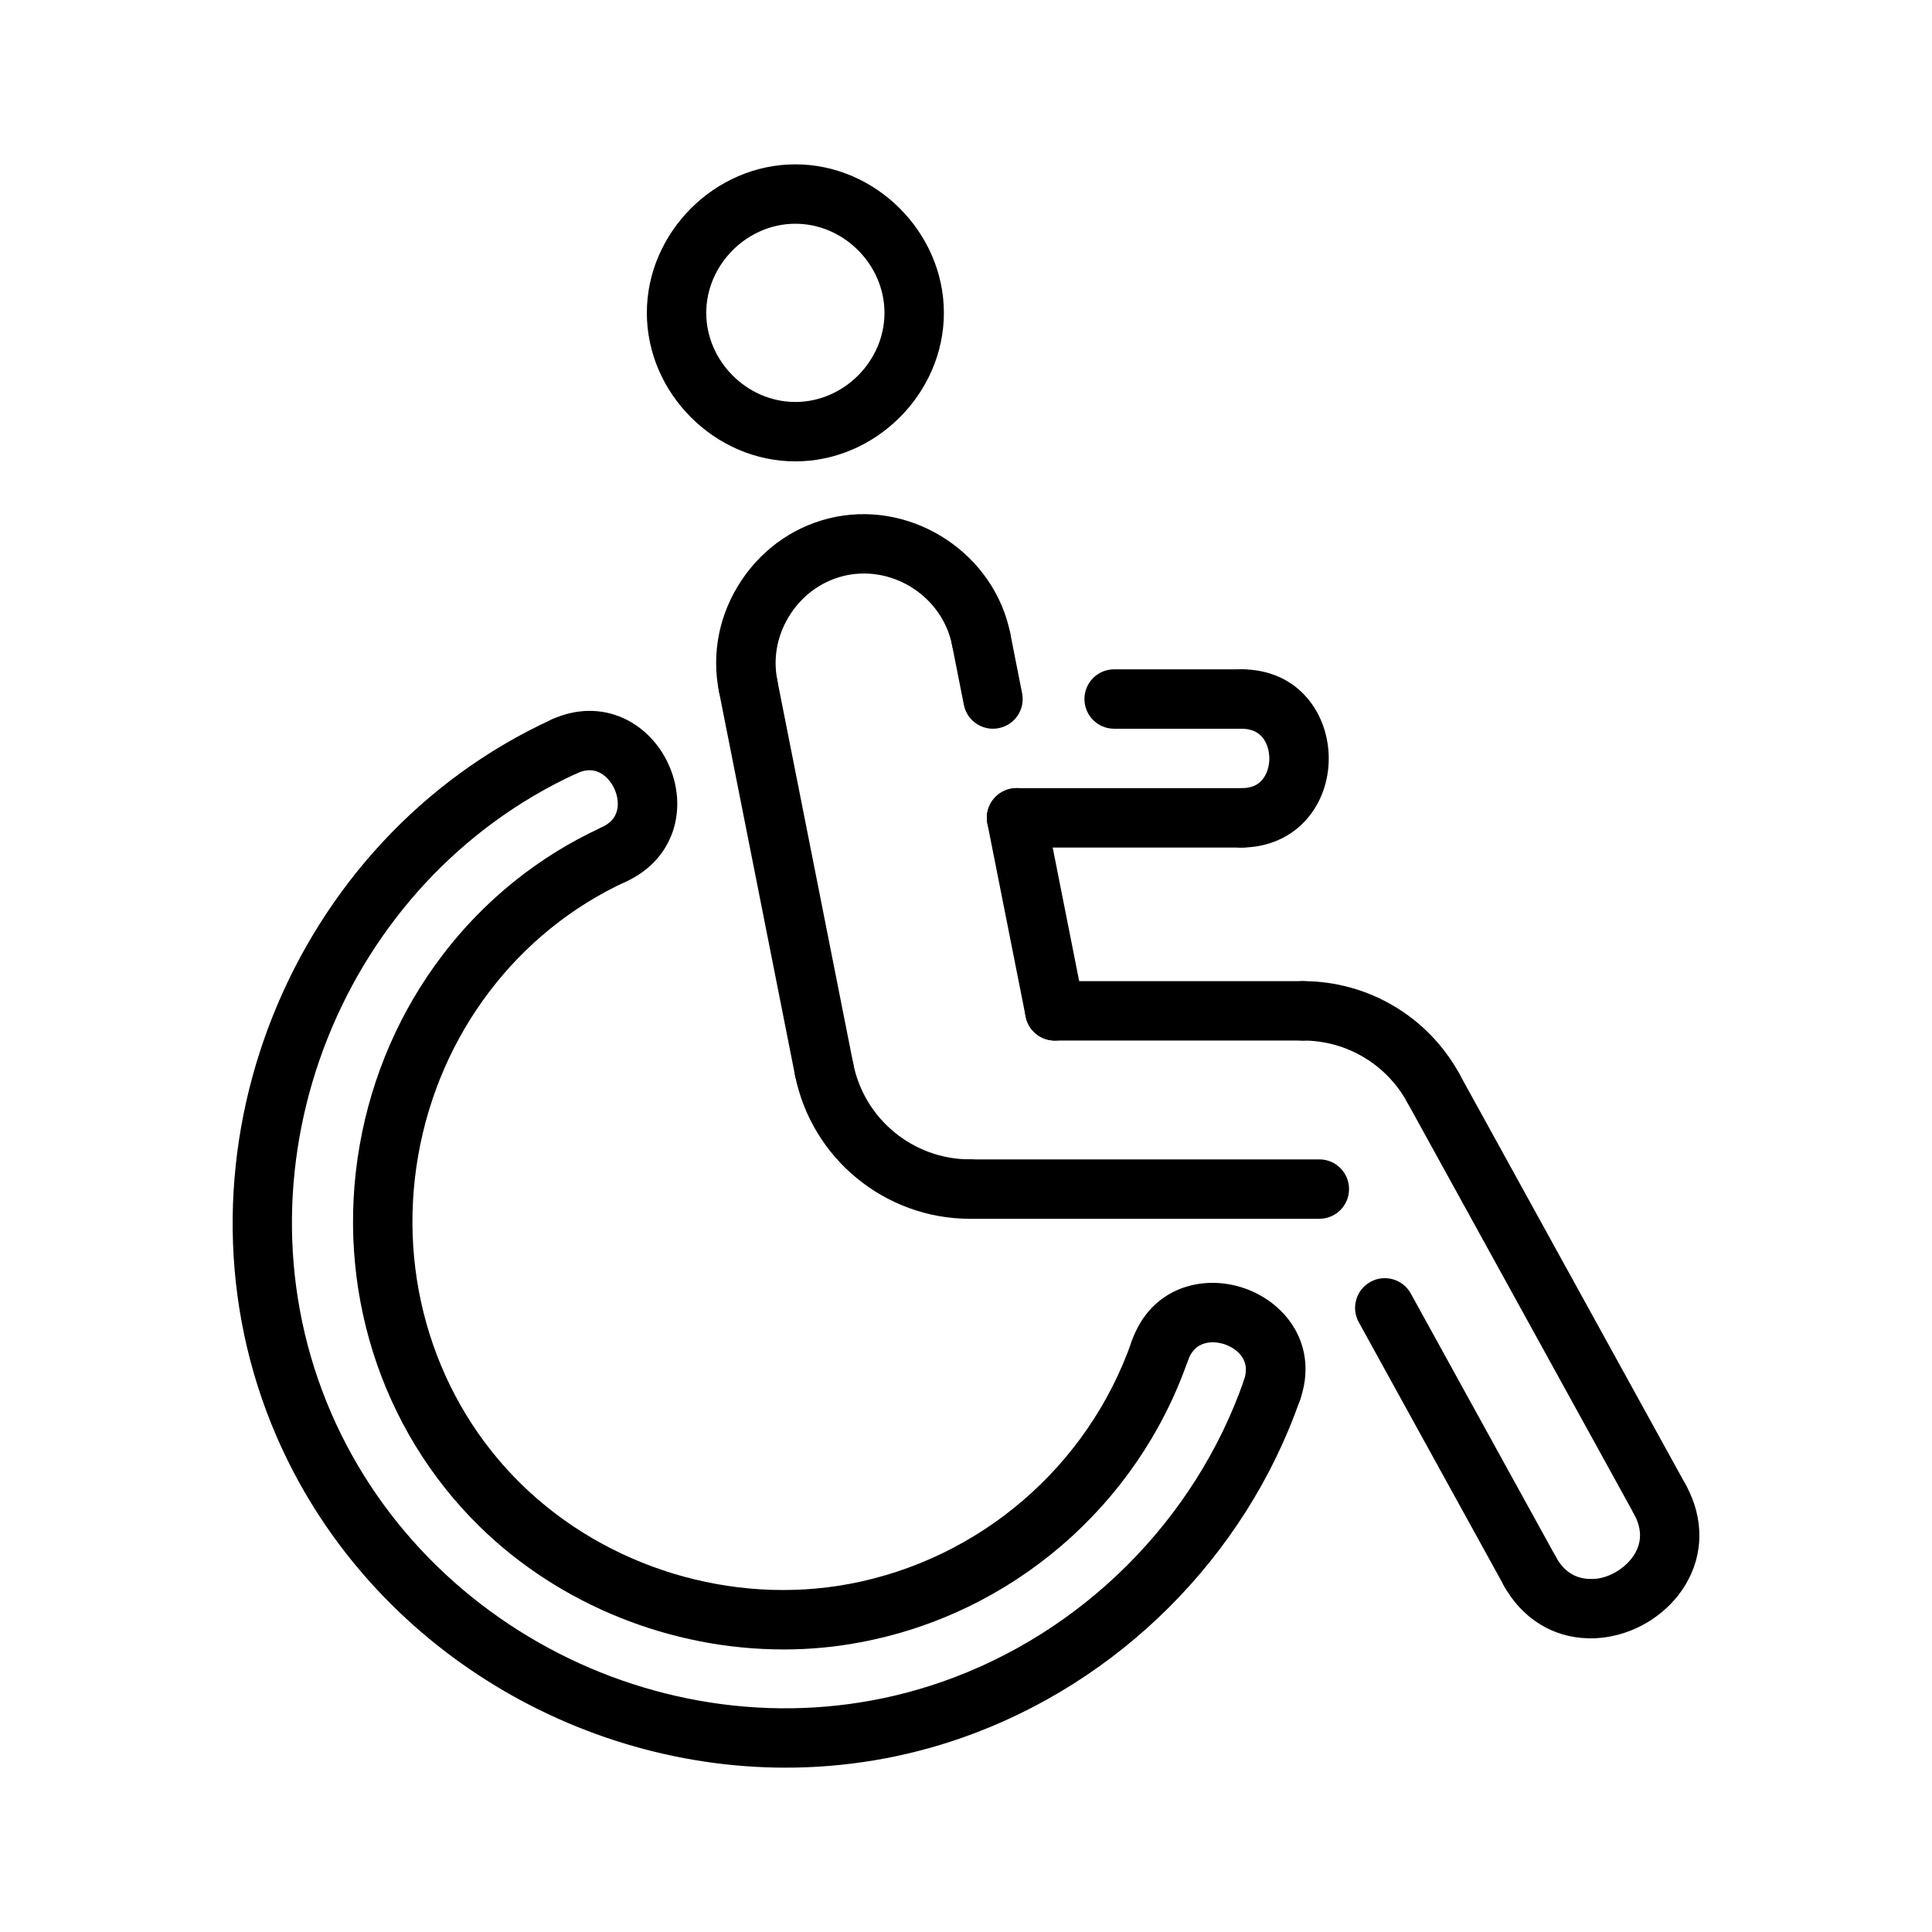
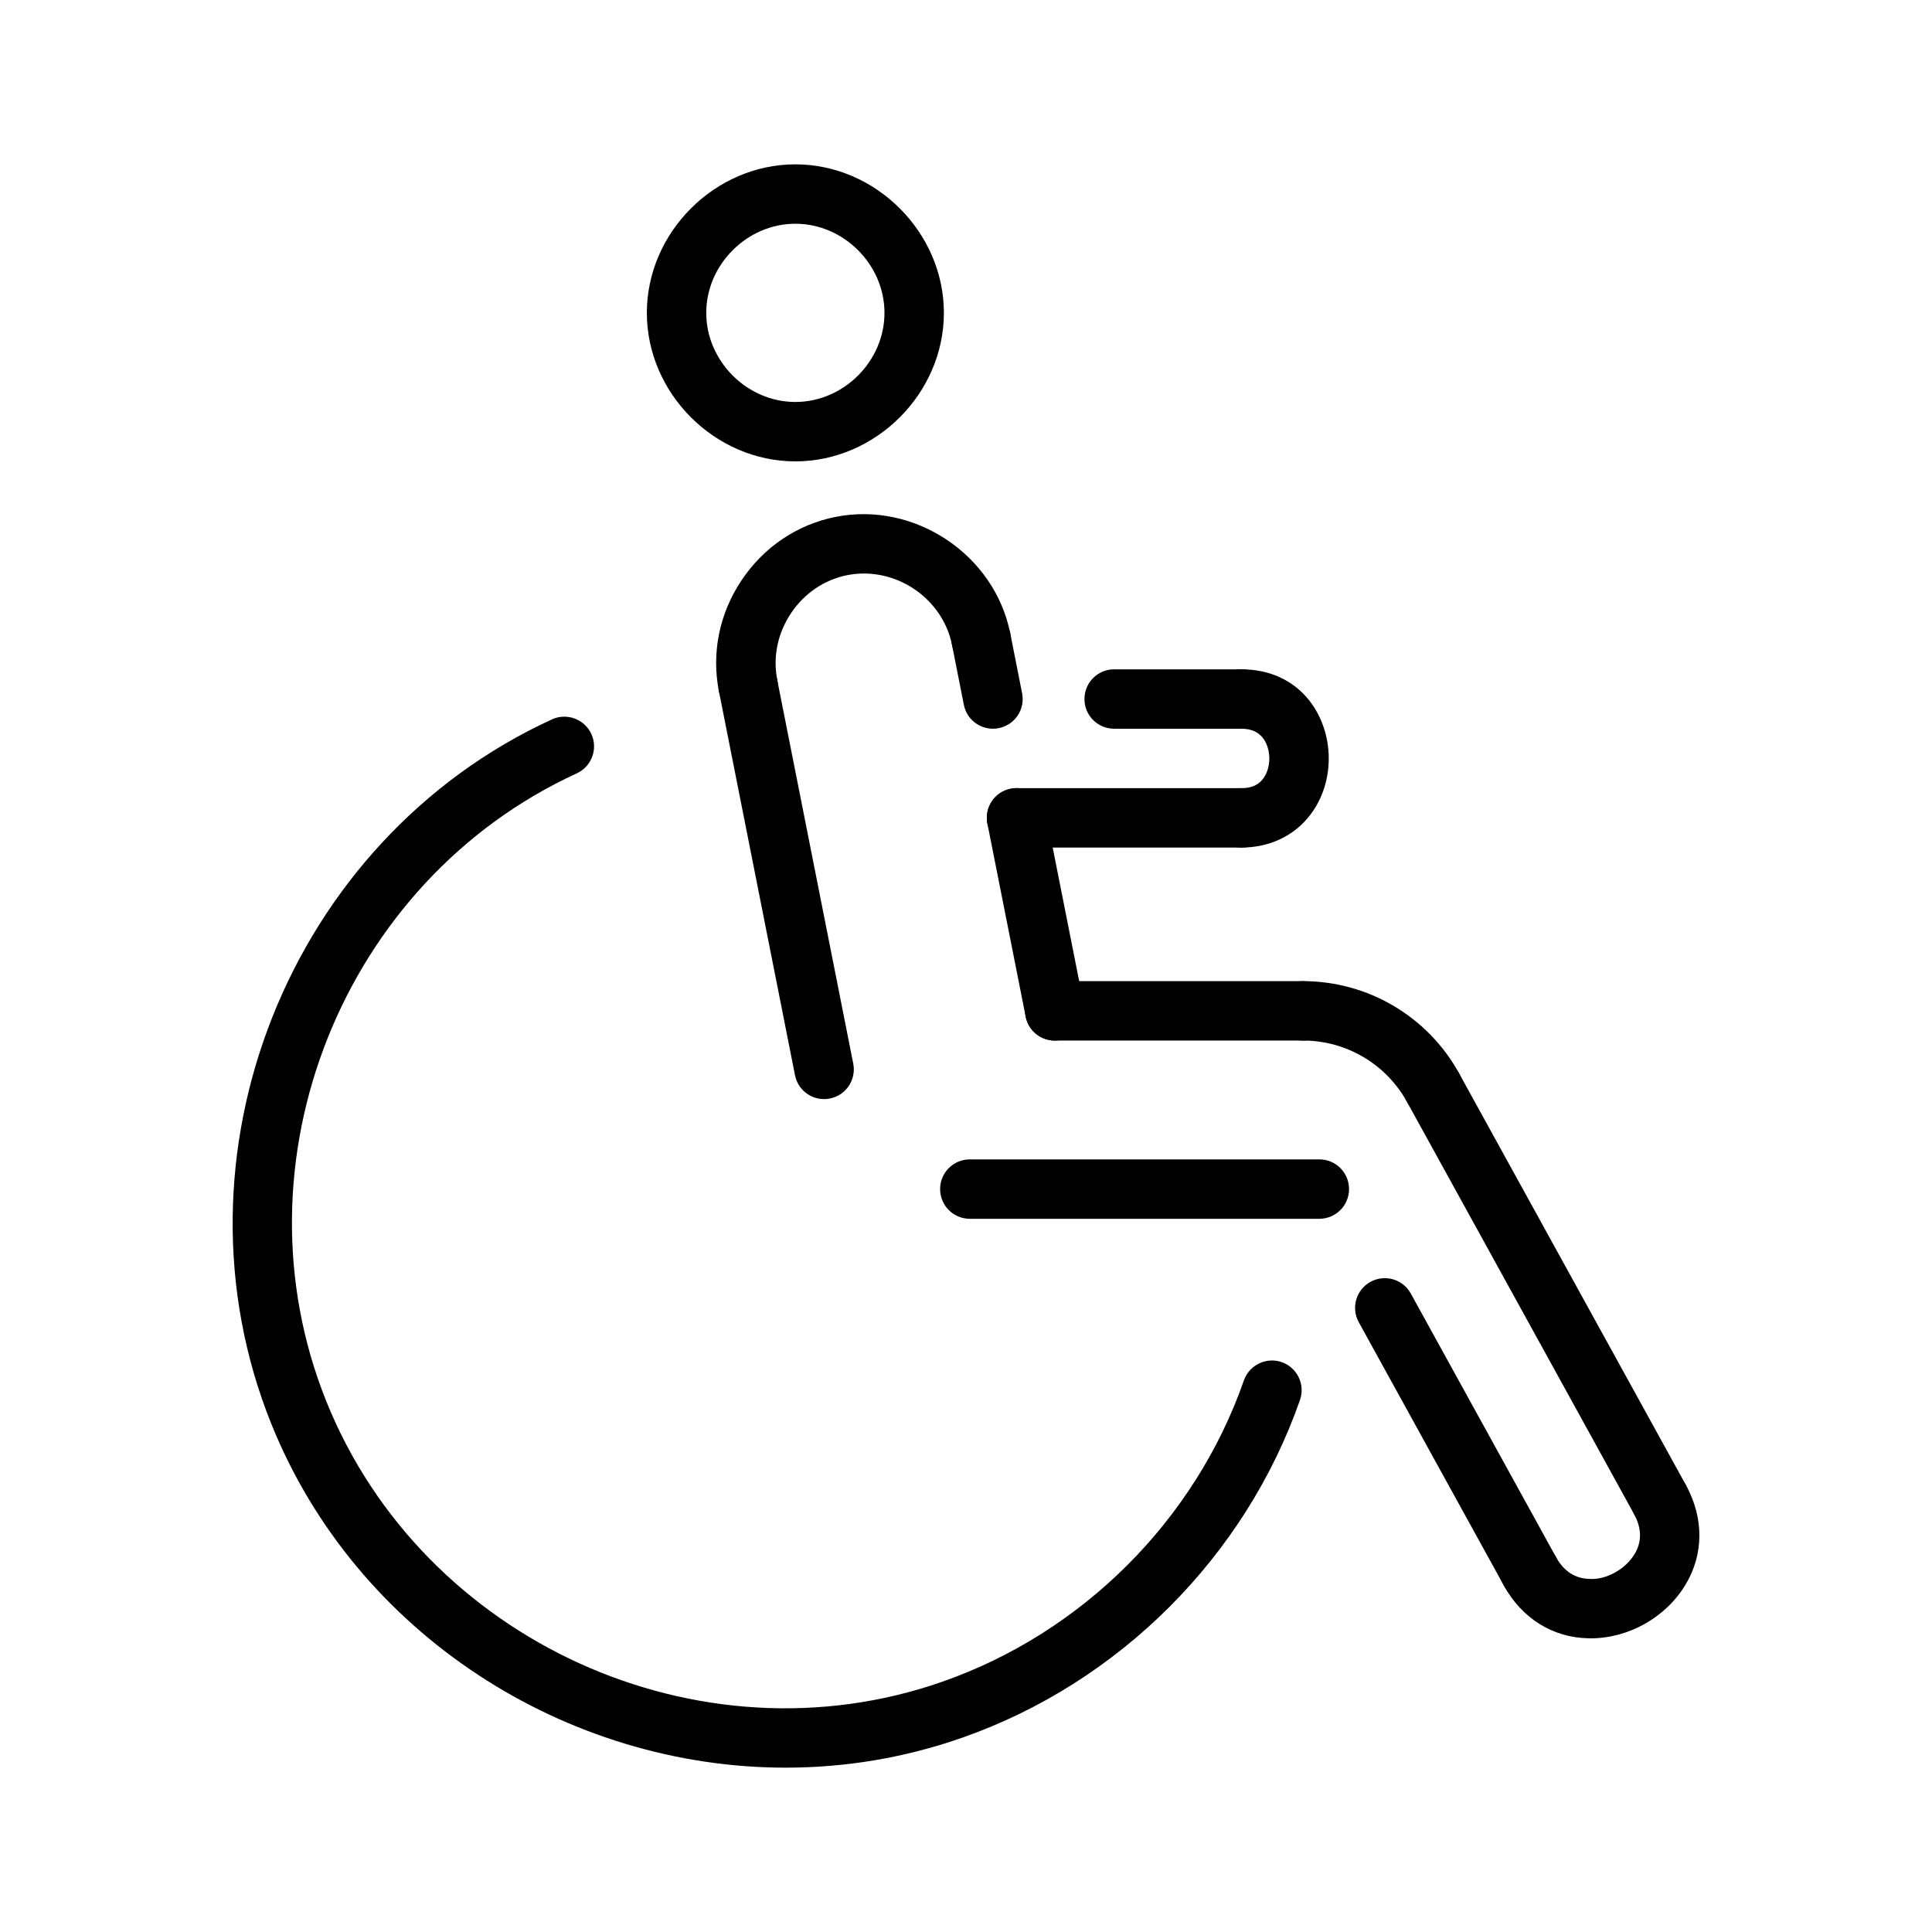
<svg xmlns="http://www.w3.org/2000/svg" fill="#000000" width="800px" height="800px" version="1.1" viewBox="144 144 512 512">
  <g>
    <path d="m473.03 337.12h-33.77c-4.352 0-7.871-3.519-7.871-7.871 0-4.352 3.519-7.871 7.871-7.871h33.77c4.352 0 7.871 3.519 7.871 7.871 0 4.352-3.519 7.871-7.871 7.871z" />
    <path d="m549.43 568.25c-2.777 0-5.465-1.465-6.902-4.078l-38.438-69.77c-2.102-3.809-0.707-8.598 3.102-10.699 3.816-2.094 8.598-0.707 10.691 3.109l38.438 69.77c2.102 3.809 0.707 8.598-3.102 10.699-1.199 0.664-2.5 0.969-3.789 0.969z" />
    <path d="m583.91 549.26c-2.777 0-5.465-1.48-6.902-4.078l-60.121-109.13c-2.102-3.809-0.707-8.598 3.102-10.699 3.809-2.094 8.598-0.707 10.691 3.109l60.125 109.13c2.102 3.793 0.707 8.598-3.102 10.684-1.211 0.664-2.512 0.988-3.793 0.988z" />
    <path d="m565.49 578.18c-0.18 0-0.371 0-0.559-0.016-9.445-0.18-17.609-5.289-22.41-13.988-2.102-3.793-0.707-8.598 3.102-10.684 3.809-2.094 8.59-0.723 10.691 3.094 2.094 3.809 5.102 5.762 8.941 5.84 4.449 0.293 9.523-2.598 11.918-6.566 1.984-3.273 1.93-6.871-0.164-10.668-2.102-3.809-0.715-8.598 3.102-10.699 3.816-2.094 8.598-0.707 10.691 3.109 4.785 8.699 4.738 18.324-0.156 26.41-5.231 8.648-15.055 14.168-25.156 14.168z" />
    <path d="m423.52 419.76c-3.684 0-6.977-2.598-7.707-6.352l-10.141-51.137c-0.844-4.273 1.922-8.406 6.188-9.258 4.227-0.891 8.406 1.922 9.25 6.195l10.141 51.137c0.844 4.273-1.922 8.406-6.188 9.258-0.52 0.109-1.031 0.156-1.543 0.156z" />
    <path d="m489.3 419.76h-65.762c-4.352 0-7.871-3.519-7.871-7.871 0-4.352 3.519-7.871 7.871-7.871h65.762c4.352 0 7.871 3.519 7.871 7.871 0.004 4.352-3.523 7.871-7.871 7.871z" />
    <path d="m523.79 440.13c-2.777 0-5.473-1.48-6.902-4.078-5.535-10.051-16.105-16.297-27.582-16.297-4.352 0-7.871-3.519-7.871-7.871 0-4.352 3.519-7.871 7.871-7.871 17.223 0 33.07 9.359 41.375 24.441 2.102 3.809 0.707 8.598-3.102 10.684-1.207 0.672-2.504 0.992-3.789 0.992z" />
    <path d="m493.64 466.99h-92.629c-4.352 0-7.871-3.519-7.871-7.871 0-4.352 3.519-7.871 7.871-7.871h92.629c4.352 0 7.871 3.519 7.871 7.871 0 4.352-3.527 7.871-7.871 7.871z" />
    <path d="m473.03 368.61h-59.637c-4.352 0-7.871-3.519-7.871-7.871s3.519-7.871 7.871-7.871h59.637c4.352 0 7.871 3.519 7.871 7.871s-3.519 7.871-7.871 7.871z" />
    <path d="m407.14 337.12c-3.684 0-6.977-2.582-7.707-6.336l-3.125-15.793c-0.844-4.273 1.922-8.406 6.188-9.258 4.227-0.906 8.406 1.922 9.25 6.195l3.125 15.793c0.844 4.258-1.922 8.406-6.188 9.242-0.52 0.109-1.031 0.156-1.543 0.156z" />
-     <path d="m481.08 520.29c-0.859 0-1.738-0.141-2.598-0.449-4.102-1.434-6.266-5.918-4.832-10.02 2.312-6.613-3.762-9.102-5-9.531-1.25-0.449-7.566-2.258-9.863 4.336-1.441 4.102-5.918 6.273-10.027 4.84-4.102-1.449-6.266-5.934-4.832-10.035 5.016-14.312 18.871-17.871 29.922-14.004 11.074 3.871 19.672 15.281 14.672 29.598-1.145 3.238-4.191 5.266-7.441 5.266z" />
-     <path d="m351.62 581.12c-29.66 0-59.207-11.684-80.523-32.582-26.41-25.875-38.297-63.621-31.797-100.93 6.512-37.375 30.48-68.895 64.117-84.332 3.938-1.801 8.621-0.078 10.438 3.871 1.812 3.953 0.078 8.629-3.871 10.438-28.922 13.273-49.547 40.453-55.168 72.707-5.621 32.227 4.59 64.762 27.309 87.008 22.594 22.145 55.883 32.273 86.953 26.457 34.59-6.488 63.258-31.133 74.848-64.312 1.441-4.117 5.961-6.273 10.02-4.84 4.102 1.434 6.273 5.918 4.84 10.02-13.438 38.504-46.703 67.094-86.805 74.602-6.727 1.285-13.543 1.898-20.359 1.898z" />
    <path d="m352.22 612.45c-57.977 0-113.73-35.07-136.32-91.109-28.605-71.004 4.754-154.75 74.375-186.7 3.938-1.801 8.621-0.078 10.438 3.871 1.812 3.953 0.078 8.629-3.871 10.438-62.094 28.488-91.852 103.18-66.336 166.49 25.559 63.441 98.77 96.754 163.17 74.25 37.141-12.957 67.039-42.816 79.973-79.871 1.449-4.102 5.934-6.258 10.027-4.84 4.102 1.449 6.266 5.934 4.832 10.035-14.508 41.523-48.027 75.012-89.648 89.543-15.301 5.356-31.062 7.891-46.641 7.891z" />
-     <path d="m306.7 378.29c-2.984 0-5.832-1.691-7.164-4.582-1.812-3.953-0.078-8.629 3.871-10.438 2.188-1 3.512-2.402 4.047-4.258 0.512-1.785 0.285-3.953-0.637-5.969s-2.426-3.613-4.109-4.383c-1.754-0.805-3.66-0.723-5.863 0.293-3.945 1.801-8.621 0.078-10.438-3.871-1.812-3.953-0.078-8.629 3.871-10.438 6.336-2.906 13.066-3 19.004-0.293 5.133 2.371 9.344 6.676 11.848 12.129 2.504 5.457 3.031 11.453 1.473 16.887-1.801 6.258-6.281 11.32-12.617 14.227-1.066 0.465-2.184 0.695-3.285 0.695z" />
    <path d="m473.03 368.61c-4.352 0-7.871-3.519-7.871-7.871s3.519-7.871 7.871-7.871c2.41 0 4.188-0.707 5.449-2.18 1.203-1.402 1.906-3.473 1.906-5.691 0-1.309-0.355-7.871-7.359-7.871-4.352 0-7.871-3.519-7.871-7.871s3.519-7.871 7.871-7.871c15.168 0 23.105 11.887 23.105 23.617 0 6.016-2.031 11.668-5.715 15.957-4.242 4.93-10.422 7.652-17.387 7.652z" />
-     <path d="m401.02 466.99c-22.477 0-41.965-16.004-46.336-38.055-0.844-4.273 1.922-8.406 6.188-9.258 4.242-0.906 8.398 1.922 9.25 6.195 2.914 14.695 15.91 25.371 30.898 25.371 4.352 0 7.871 3.519 7.871 7.871 0 4.356-3.519 7.875-7.871 7.875z" />
    <path d="m362.39 435.27c-3.684 0-6.977-2.582-7.707-6.336l-20.152-101.71c-0.844-4.273 1.922-8.406 6.188-9.258 4.242-0.891 8.398 1.922 9.25 6.195l20.152 101.71c0.844 4.258-1.922 8.406-6.188 9.242-0.52 0.117-1.039 0.156-1.543 0.156z" />
    <path d="m342.24 333.57c-3.684 0-6.977-2.598-7.715-6.336-2.016-10.211 0.117-20.68 6.008-29.473 5.894-8.809 14.762-14.777 24.961-16.793 20.949-4.117 42.117 10.02 46.258 30.969 0.844 4.258-1.922 8.391-6.188 9.242-4.258 0.891-8.406-1.922-9.25-6.18-2.488-12.547-15.152-21.051-27.758-18.586-6.078 1.211-11.375 4.793-14.934 10.102-3.551 5.32-4.84 11.578-3.637 17.664 0.836 4.258-1.938 8.406-6.195 9.258-0.527 0.086-1.039 0.133-1.551 0.133z" />
    <path d="m354.78 266.27c-21.332 0-39.359-18.02-39.359-39.359 0-21.324 18.027-39.359 39.359-39.359s39.359 18.035 39.359 39.359c0 21.34-18.027 39.359-39.359 39.359zm0-62.977c-12.801 0-23.617 10.824-23.617 23.617 0 12.809 10.816 23.617 23.617 23.617s23.617-10.809 23.617-23.617c0-12.793-10.816-23.617-23.617-23.617z" />
  </g>
</svg>